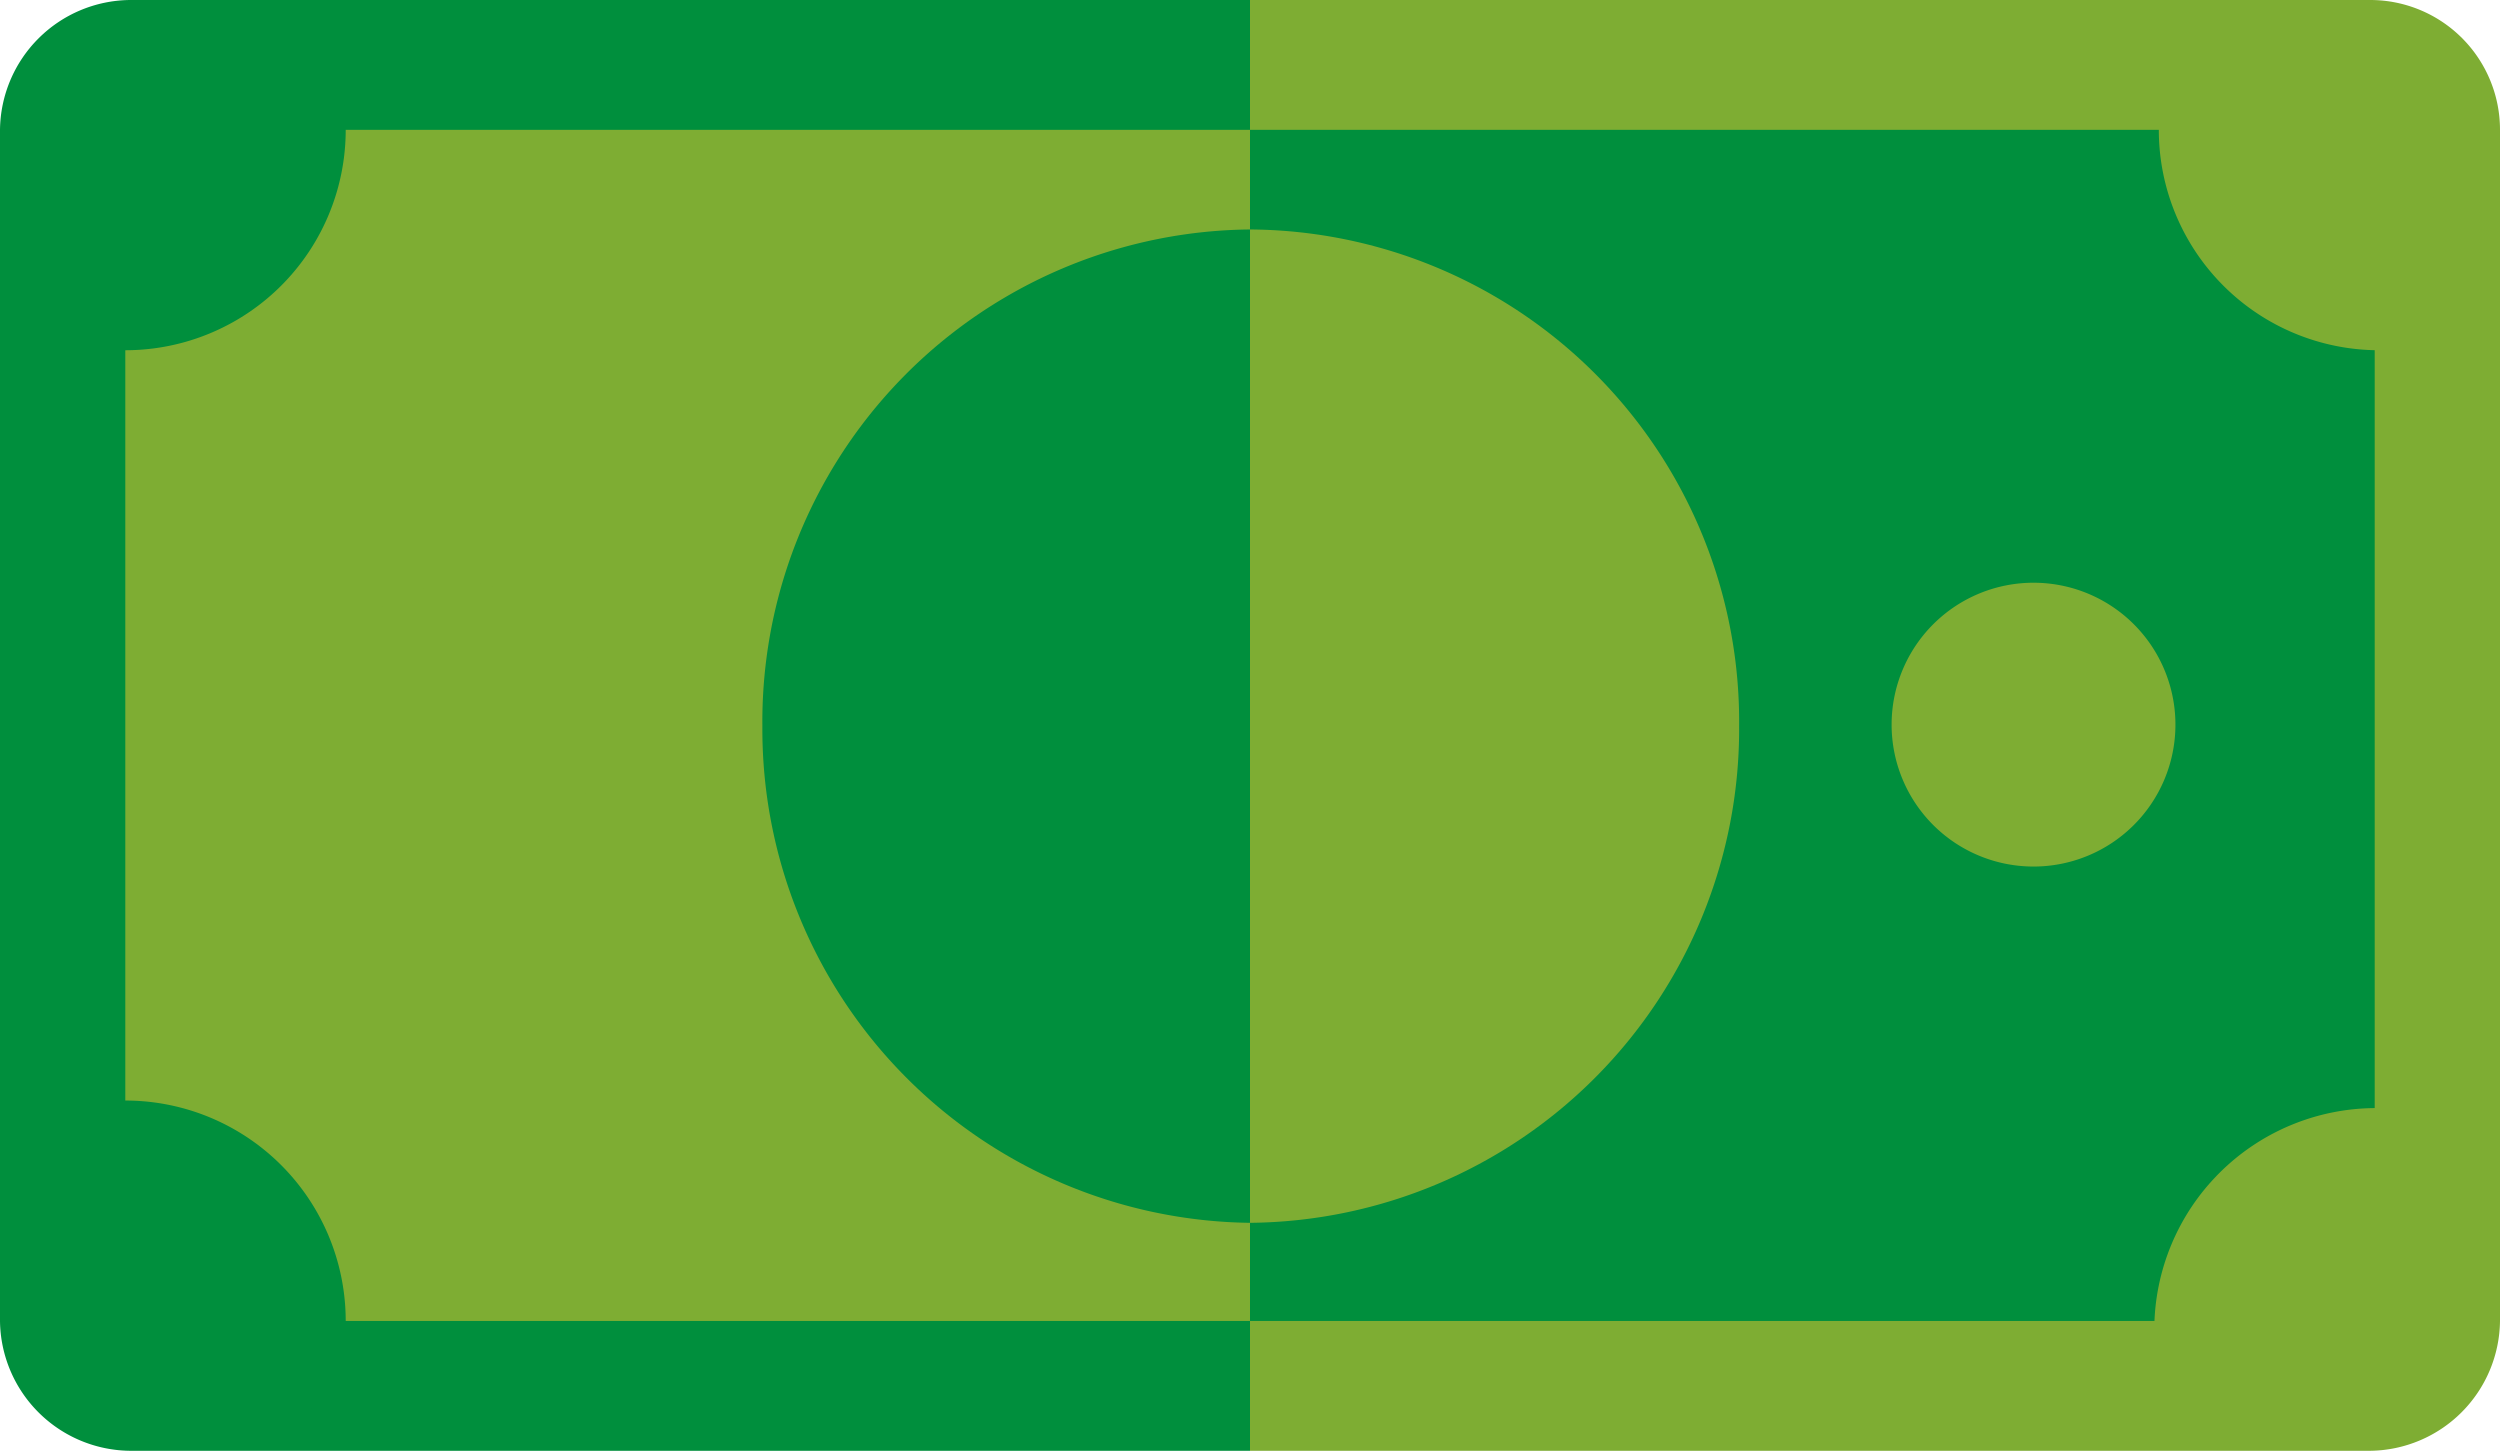
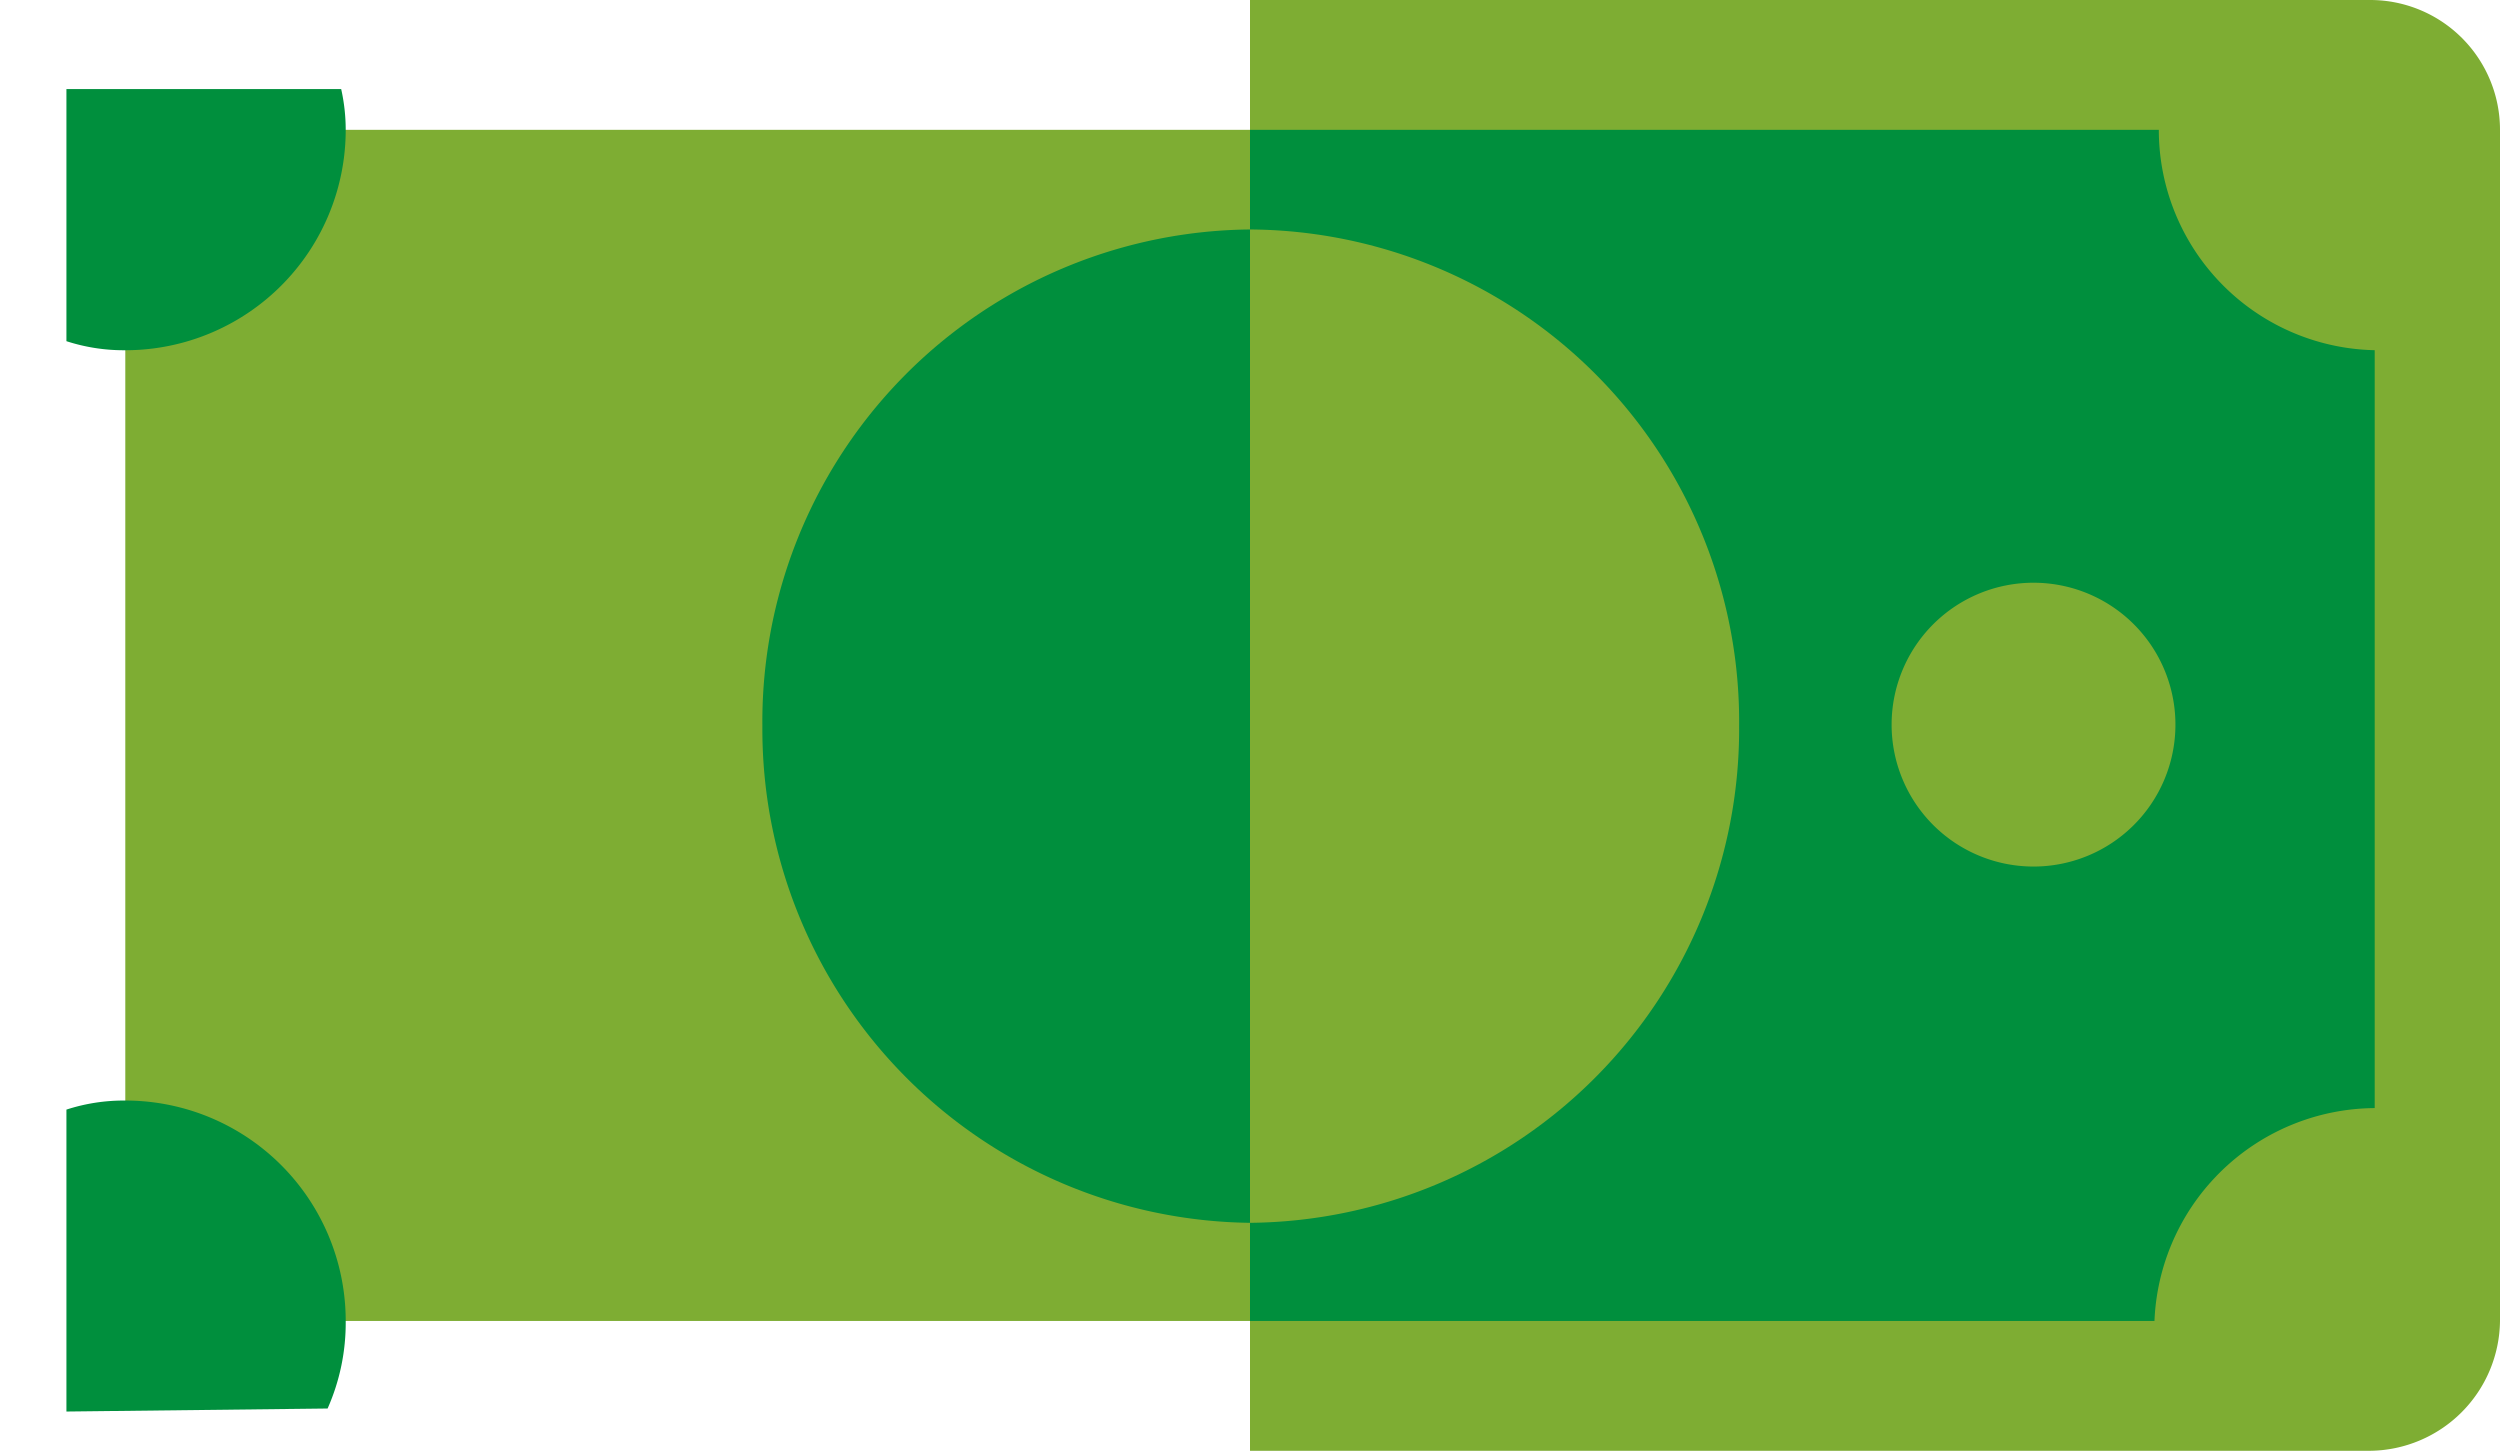
<svg xmlns="http://www.w3.org/2000/svg" viewBox="0 0 16.56 9.61">
  <g id="Capa_2" data-name="Capa 2">
    <g id="Layer_1" data-name="Layer 1">
      <path d="M15.7,9.61a.87.87,0,0,0,.86-.86V.86A.86.86,0,0,0,15.7,0H8.28V9.61Z" style="fill:#7ead33" />
-       <path d="M.86,9.61H8.28V0H.86A.87.87,0,0,0,0,.86V8.75A.87.87,0,0,0,.86,9.61Z" style="fill:#008f3d" />
      <rect x="0.83" y="0.86" width="7.45" height="7.89" style="fill:#7ead33" />
      <rect x="8.28" y="0.86" width="7.45" height="7.89" style="fill:#008f3d" />
      <path d="M11.52,4.81A3.26,3.26,0,0,0,8.28,1.52h0V8.1A3.27,3.27,0,0,0,11.52,4.81Z" style="fill:#7ead33" />
      <path d="M5.05,4.81A3.27,3.27,0,0,0,8.28,8.1h0V1.52A3.26,3.26,0,0,0,5.05,4.81Z" style="fill:#008f3d" />
      <path d="M2.26.59H.44V2.26a1.23,1.23,0,0,0,.39.06A1.46,1.46,0,0,0,2.29.86,1.24,1.24,0,0,0,2.26.59Z" style="fill:#008f3d" />
      <path d="M16.11.59H14.3a1.24,1.24,0,0,0,0,.27,1.46,1.46,0,0,0,1.46,1.46,1.58,1.58,0,0,0,.38,0Z" style="fill:#7ead33" />
      <path d="M2.17,9.33a1.4,1.4,0,0,0,.12-.58A1.46,1.46,0,0,0,.83,7.29a1.23,1.23,0,0,0-.39.06v2Z" style="fill:#008f3d" />
      <path d="M16.11,7.34a1.58,1.58,0,0,0-.38,0,1.47,1.47,0,0,0-1.46,1.46,1.4,1.4,0,0,0,.12.58h1.72Z" style="fill:#7ead33" />
-       <path d="M4,4.81a.94.94,0,1,0-.93.93A.94.94,0,0,0,4,4.81Z" style="fill:#7ead33" />
      <path d="M14.41,4.81a.94.94,0,1,0-.94.93A.94.94,0,0,0,14.41,4.81Z" style="fill:#7ead33" />
    </g>
  </g>
</svg>